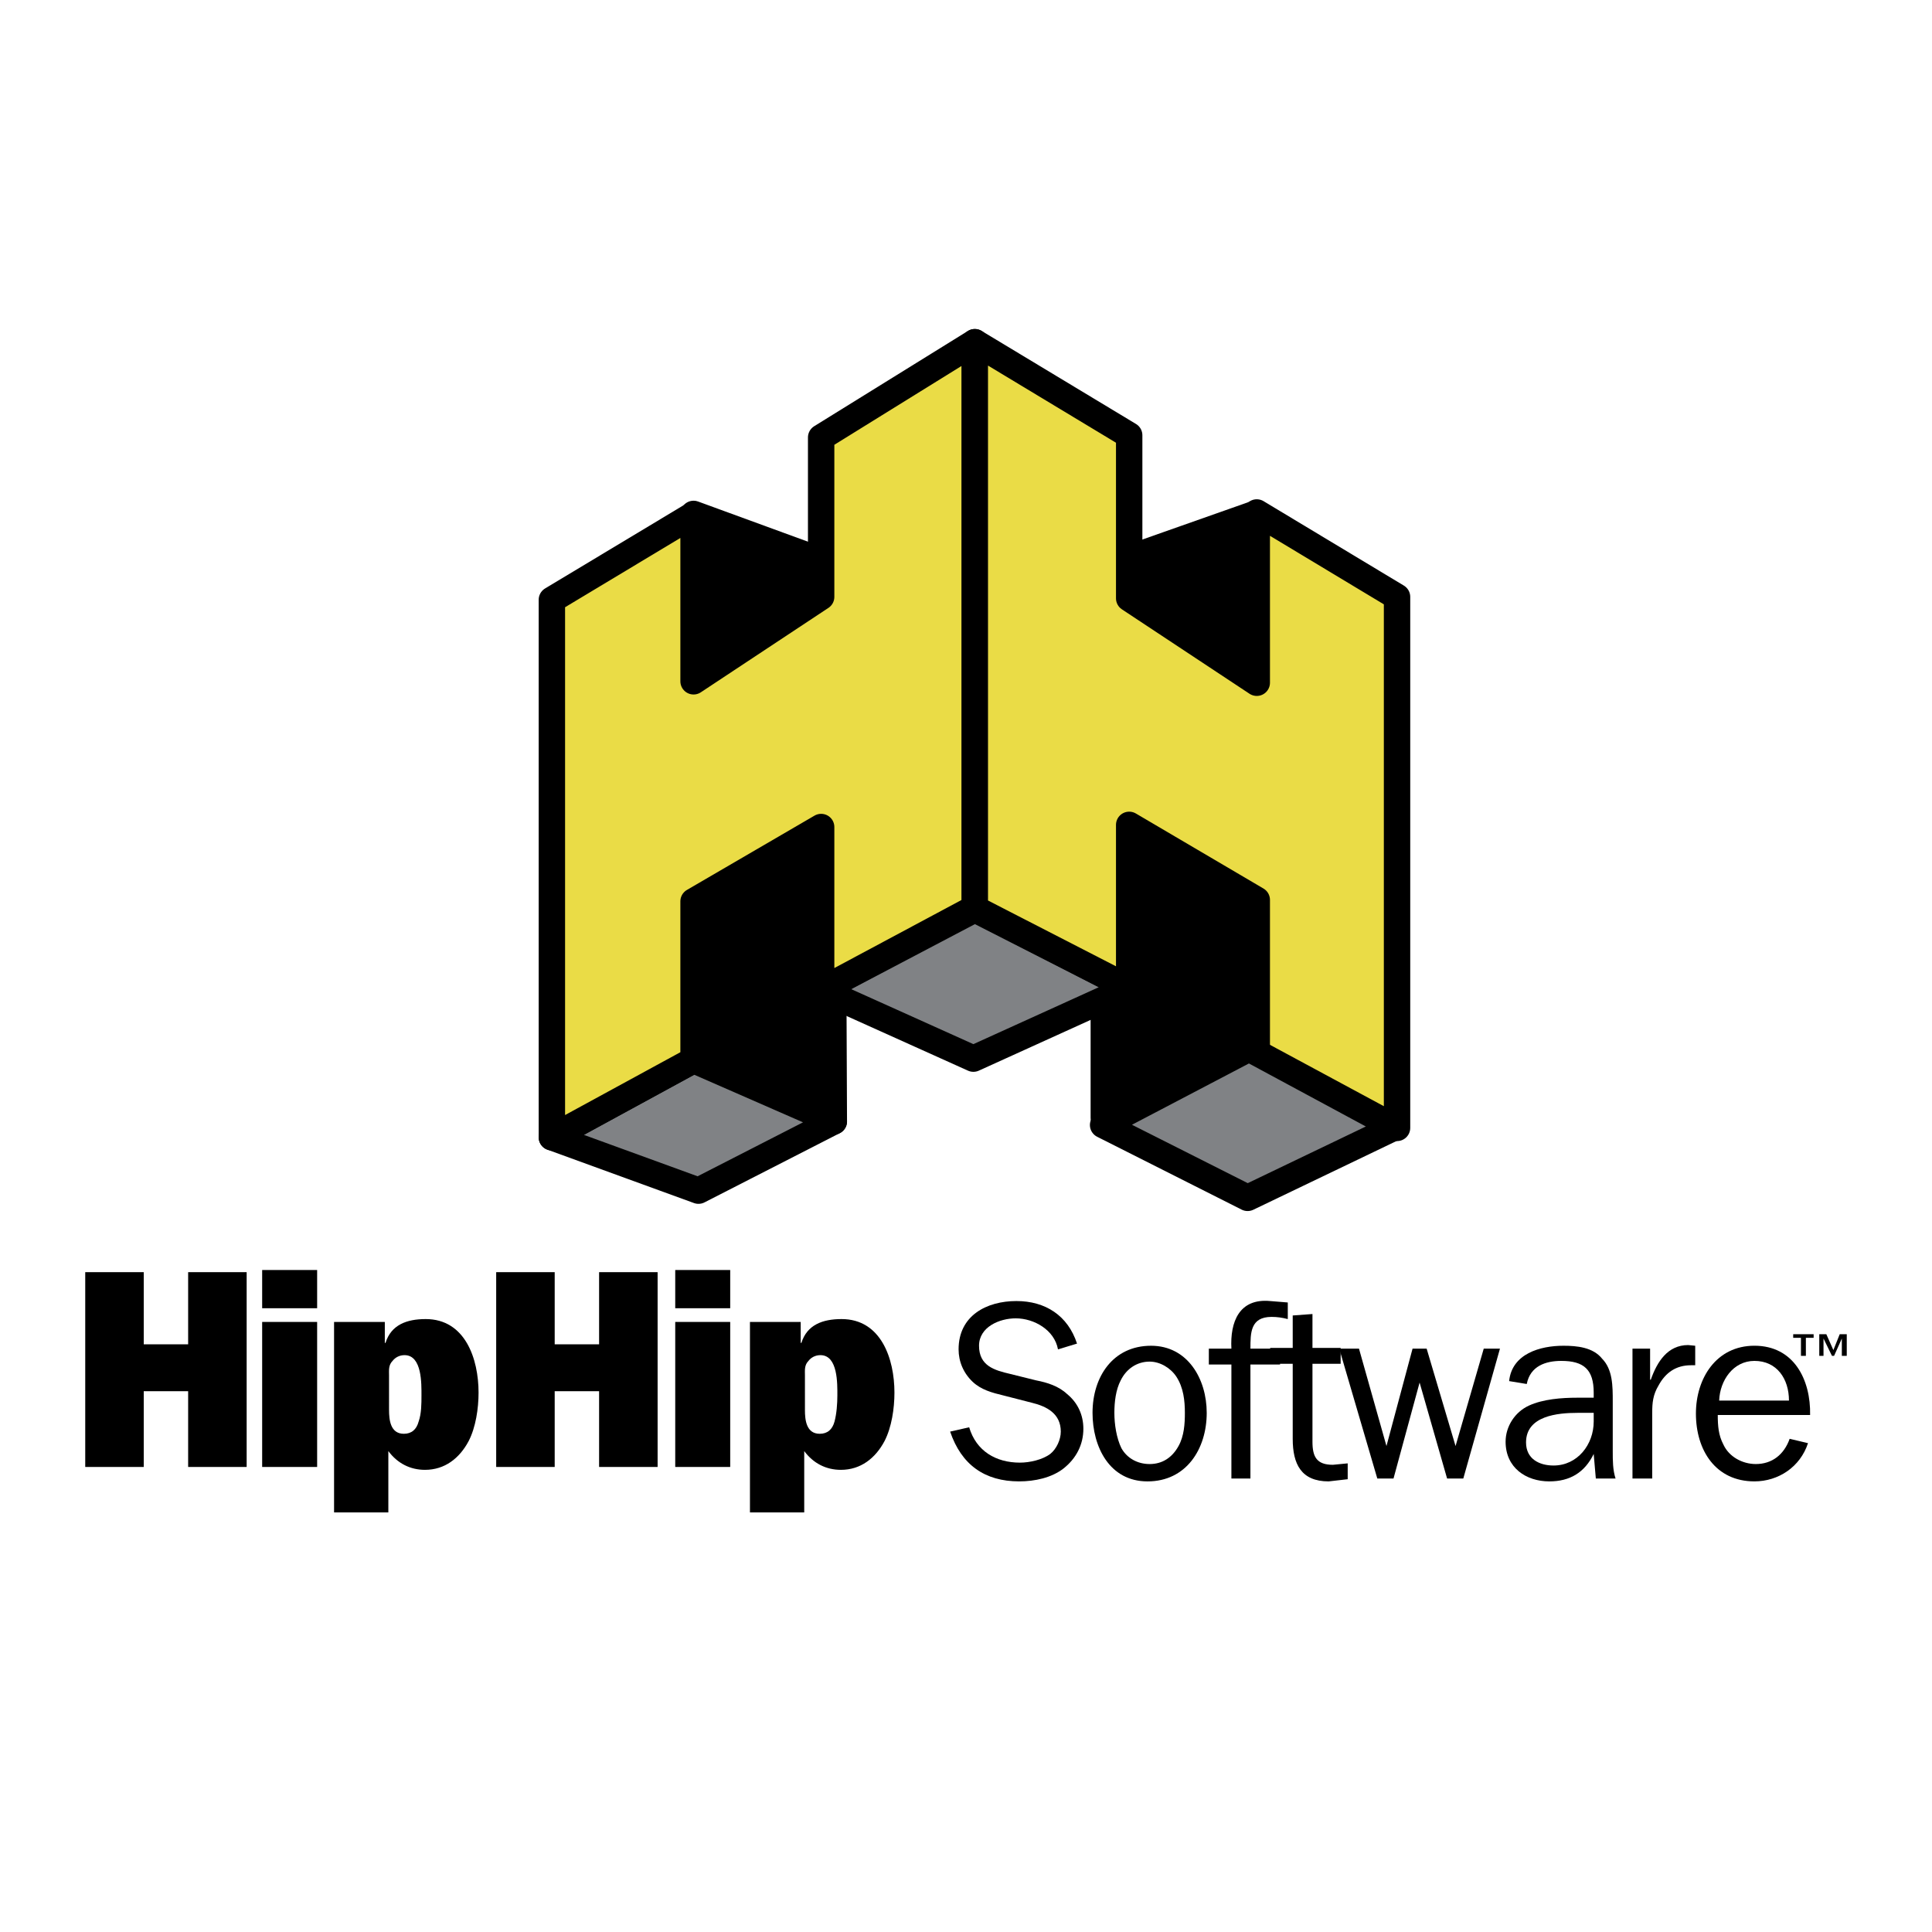
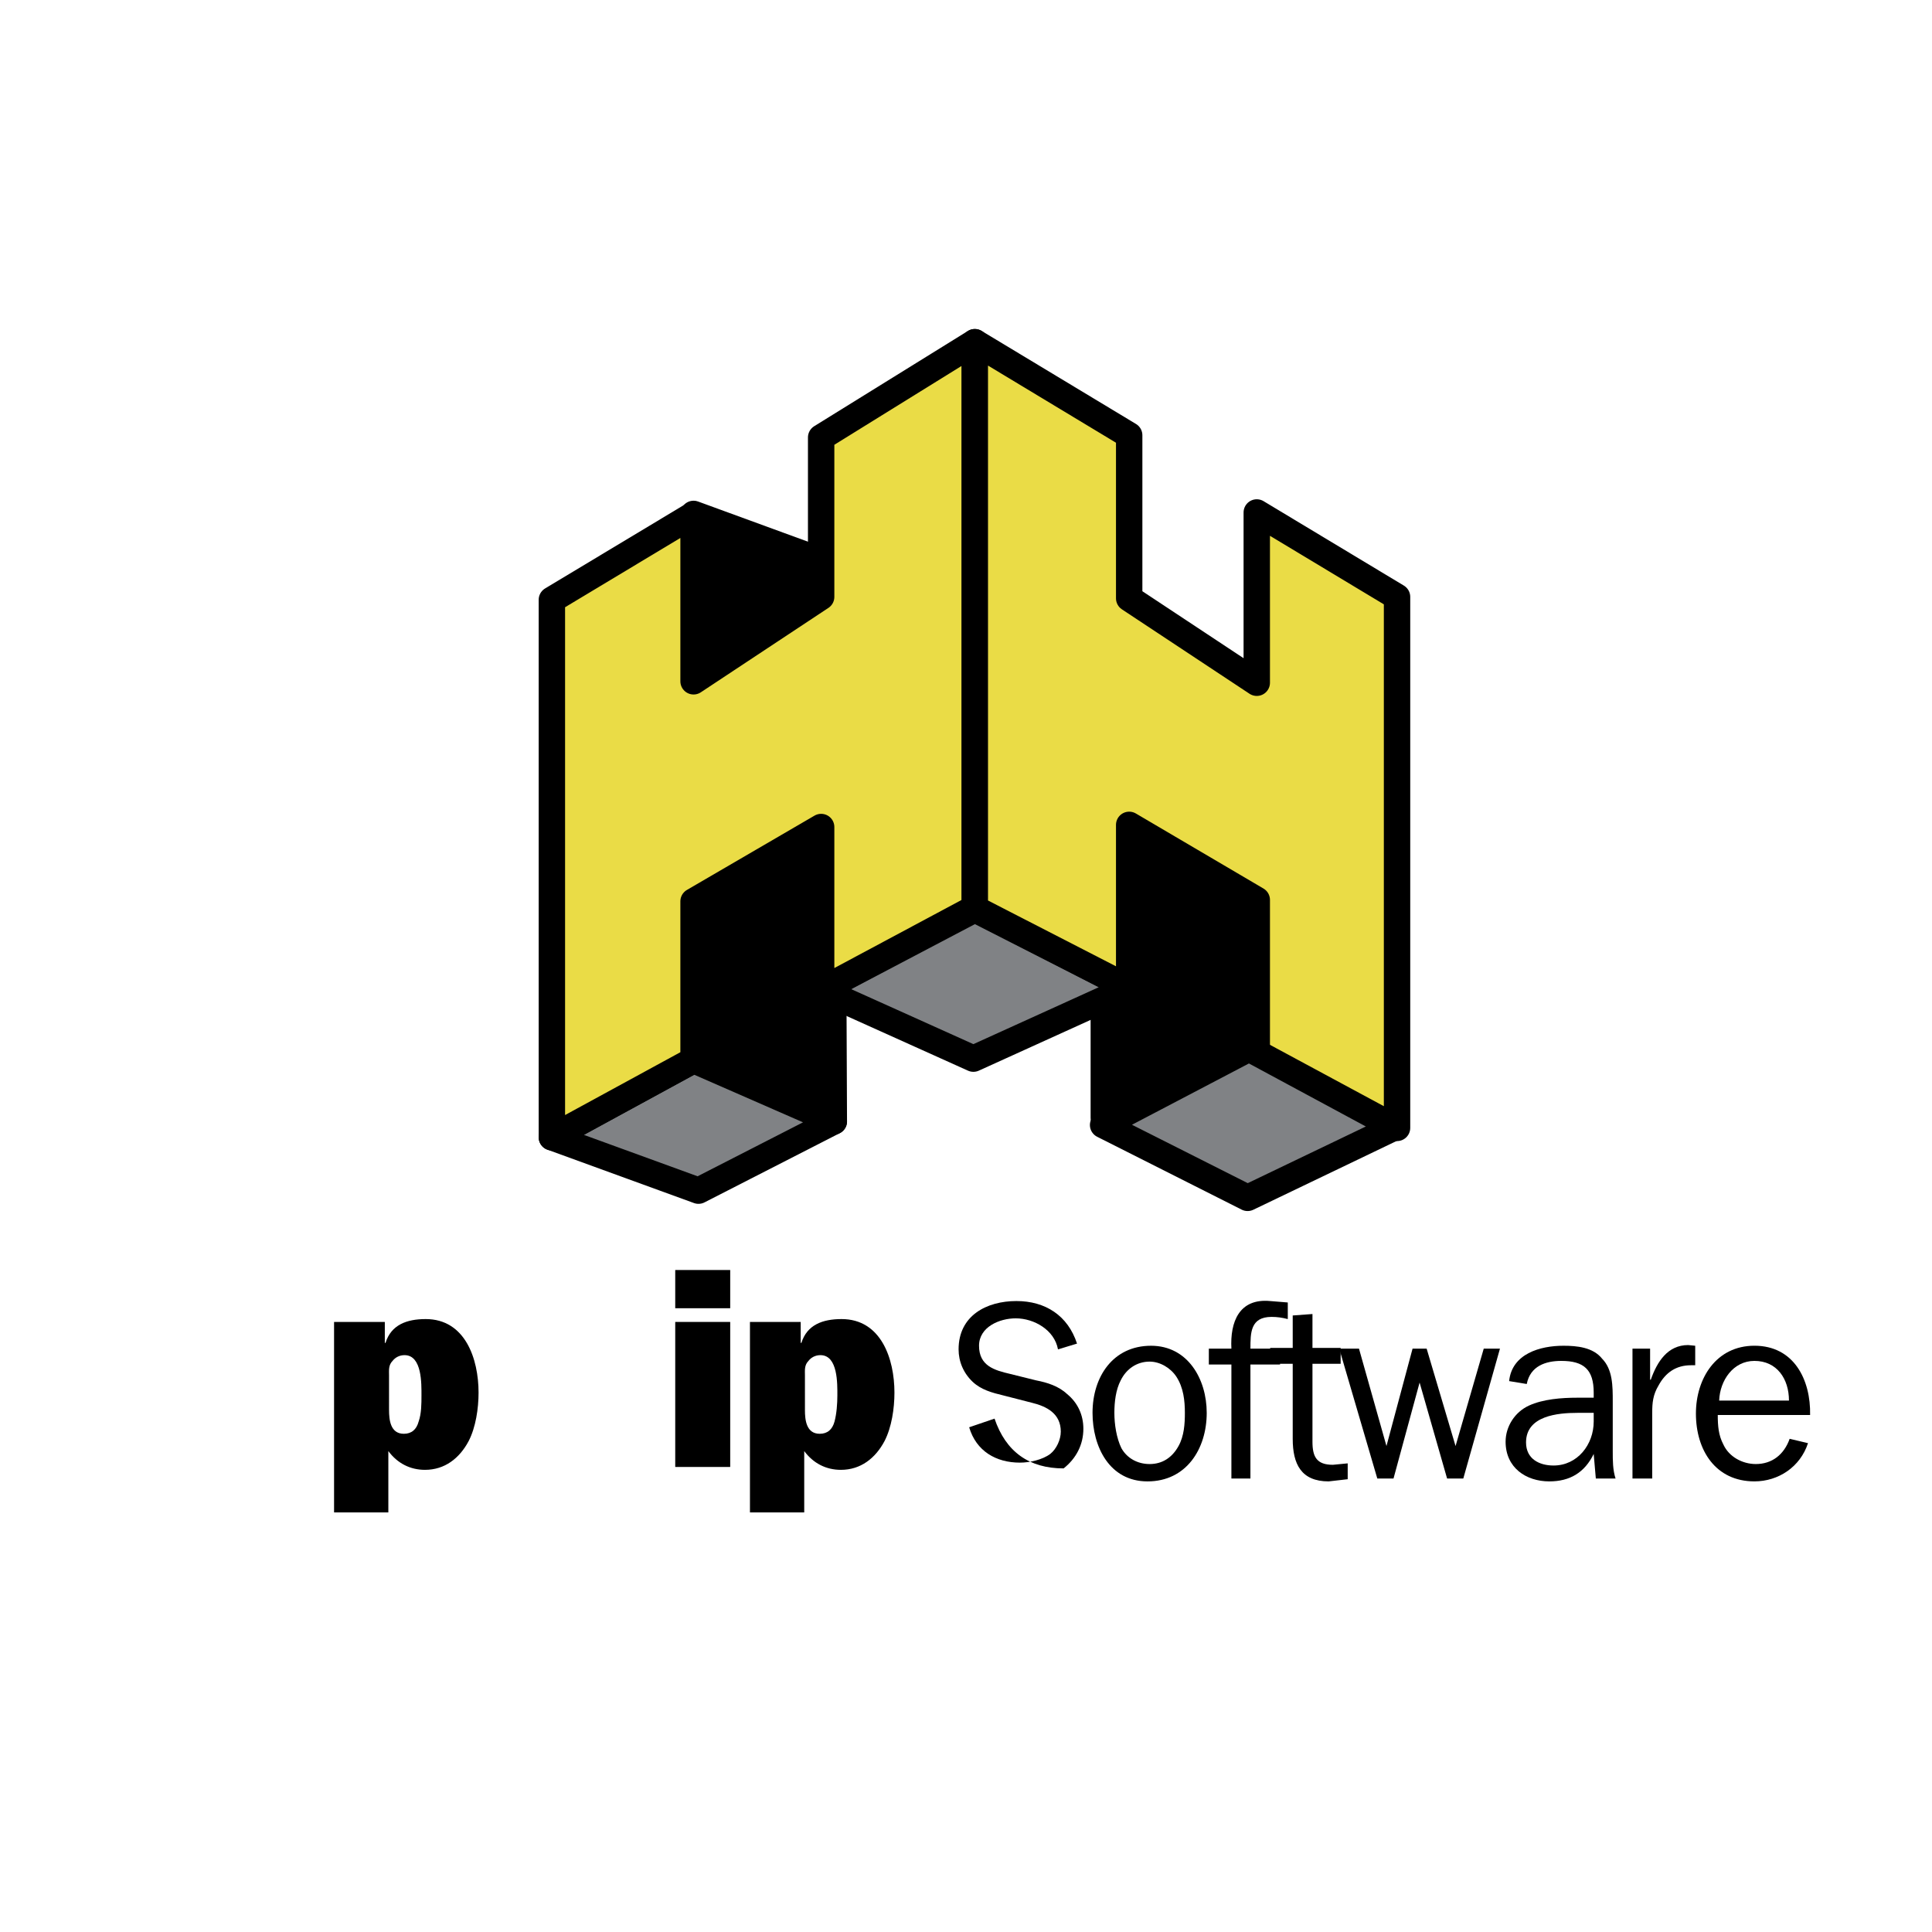
<svg xmlns="http://www.w3.org/2000/svg" version="1.0" id="Layer_1" x="0px" y="0px" width="192.756px" height="192.756px" viewBox="0 0 192.756 192.756" enable-background="new 0 0 192.756 192.756" xml:space="preserve">
  <g>
    <polygon fill-rule="evenodd" clip-rule="evenodd" fill="#FFFFFF" points="0,0 192.756,0 192.756,192.756 0,192.756 0,0  " />
    <polygon fill-rule="evenodd" clip-rule="evenodd" stroke="#000000" stroke-width="2.633" stroke-linejoin="round" stroke-miterlimit="2.613" points="   81.926,95.181 81.855,90.863 81.926,82.441 69.126,89.927 81.926,95.181  " />
    <polygon fill-rule="evenodd" clip-rule="evenodd" stroke="#000000" stroke-width="2.633" stroke-linejoin="round" stroke-miterlimit="2.613" points="   112.519,94.821 112.659,90.502 112.659,82.297 125.388,89.783 112.519,94.821  " />
    <polygon fill-rule="evenodd" clip-rule="evenodd" stroke="#000000" stroke-width="2.633" stroke-linejoin="round" stroke-miterlimit="2.613" points="   69.197,67.973 69.197,51.273 81.996,55.952 81.996,59.623 69.197,67.973  " />
-     <polygon fill-rule="evenodd" clip-rule="evenodd" points="24.609,146.359 18.771,146.359 18.771,138.801 14.341,138.801    14.341,146.359 8.504,146.359 8.504,126.924 14.341,126.924 14.341,134.123 18.771,134.123 18.771,126.924 24.609,126.924    24.609,146.359  " />
-     <path fill-rule="evenodd" clip-rule="evenodd" d="M26.156,146.359v-14.469h5.485v14.469H26.156L26.156,146.359z M26.156,130.523   v-3.814h5.485v3.814H26.156L26.156,130.523z" />
    <path fill-rule="evenodd" clip-rule="evenodd" d="M38.393,131.891v2.088h0.07c0.562-1.799,2.11-2.375,4.009-2.375   c3.938,0,5.274,3.959,5.274,7.342c0,1.584-0.281,3.455-0.984,4.822c-0.914,1.729-2.391,2.879-4.36,2.879   c-1.477,0-2.743-0.646-3.657-1.871v6.119H33.33v-19.004H38.393L38.393,131.891z M38.815,140.674c0,1.006,0.141,2.375,1.477,2.375   c0.773,0,1.266-0.432,1.477-1.225c0.281-0.791,0.281-1.799,0.281-2.592c0-1.15,0.07-4.029-1.688-4.029   c-0.492,0-0.914,0.215-1.196,0.574c-0.422,0.434-0.352,0.936-0.352,1.439V140.674L38.815,140.674z" />
-     <polygon fill-rule="evenodd" clip-rule="evenodd" points="65.61,146.359 59.772,146.359 59.772,138.801 55.342,138.801    55.342,146.359 49.505,146.359 49.505,126.924 55.342,126.924 55.342,134.123 59.772,134.123 59.772,126.924 65.61,126.924    65.61,146.359  " />
    <path fill-rule="evenodd" clip-rule="evenodd" d="M67.368,146.359v-14.469h5.485v14.469H67.368L67.368,146.359z M67.368,130.523   v-3.814h5.485v3.814H67.368L67.368,130.523z" />
    <path fill-rule="evenodd" clip-rule="evenodd" d="M79.886,131.891v2.088h0.07c0.563-1.799,2.11-2.375,4.009-2.375   c3.938,0,5.274,3.959,5.274,7.342c0,1.584-0.281,3.455-0.984,4.822c-0.915,1.729-2.391,2.879-4.36,2.879   c-1.477,0-2.743-0.646-3.657-1.871v6.119h-5.415v-19.004H79.886L79.886,131.891z M80.308,140.674c0,1.006,0.141,2.375,1.477,2.375   c0.773,0,1.266-0.432,1.477-1.225c0.211-0.791,0.282-1.799,0.282-2.592c0-1.15,0.07-4.029-1.688-4.029   c-0.492,0-0.915,0.215-1.195,0.574c-0.422,0.434-0.352,0.936-0.352,1.439V140.674L80.308,140.674z" />
-     <path fill-rule="evenodd" clip-rule="evenodd" d="M96.694,142.4c0.703,2.375,2.673,3.527,5.063,3.527   c0.984,0,2.251-0.289,3.024-0.865c0.633-0.502,1.055-1.439,1.055-2.23c0-1.799-1.406-2.52-2.884-2.879l-2.812-0.721   c-1.195-0.287-2.251-0.576-3.095-1.367c-0.914-0.863-1.406-2.016-1.406-3.238c0-3.383,2.813-4.822,5.767-4.822   c2.884,0,5.134,1.439,6.049,4.246l-1.899,0.576c-0.352-1.943-2.391-3.096-4.22-3.096c-1.617,0-3.657,0.863-3.657,2.734   c0,2.016,1.547,2.447,3.094,2.809l2.603,0.646c1.125,0.217,2.25,0.576,3.094,1.369c1.056,0.863,1.618,2.086,1.618,3.455   c0,1.582-0.703,2.951-1.97,3.959c-1.195,0.936-2.883,1.295-4.431,1.295c-3.445,0-5.767-1.656-6.892-4.967L96.694,142.4   L96.694,142.4z" />
+     <path fill-rule="evenodd" clip-rule="evenodd" d="M96.694,142.4c0.703,2.375,2.673,3.527,5.063,3.527   c0.984,0,2.251-0.289,3.024-0.865c0.633-0.502,1.055-1.439,1.055-2.23c0-1.799-1.406-2.52-2.884-2.879l-2.812-0.721   c-1.195-0.287-2.251-0.576-3.095-1.367c-0.914-0.863-1.406-2.016-1.406-3.238c0-3.383,2.813-4.822,5.767-4.822   c2.884,0,5.134,1.439,6.049,4.246l-1.899,0.576c-0.352-1.943-2.391-3.096-4.22-3.096c-1.617,0-3.657,0.863-3.657,2.734   c0,2.016,1.547,2.447,3.094,2.809l2.603,0.646c1.125,0.217,2.25,0.576,3.094,1.369c1.056,0.863,1.618,2.086,1.618,3.455   c0,1.582-0.703,2.951-1.97,3.959c-3.445,0-5.767-1.656-6.892-4.967L96.694,142.4   L96.694,142.4z" />
    <path fill-rule="evenodd" clip-rule="evenodd" d="M109.002,140.961c0-3.6,2.039-6.695,5.837-6.695c3.657,0,5.556,3.312,5.556,6.695   c0,3.6-2.039,6.838-5.907,6.838C110.689,147.799,109.002,144.344,109.002,140.961L109.002,140.961z M117.582,144.271   c0.562-1.008,0.633-2.23,0.633-3.311c0-1.225-0.141-2.52-0.844-3.6c-0.562-0.863-1.618-1.512-2.673-1.512   c-1.266,0-2.32,0.721-2.884,1.871c-0.492,0.936-0.633,2.16-0.633,3.24c0,1.15,0.211,2.52,0.703,3.527   c0.563,1.008,1.618,1.582,2.813,1.582C115.964,146.07,116.949,145.424,117.582,144.271L117.582,144.271z" />
    <path fill-rule="evenodd" clip-rule="evenodd" d="M127.709,136.139h-2.954v11.373h-1.898v-11.373h-2.251v-1.584h2.251   c-0.141-2.664,0.773-5.039,3.868-4.75l1.758,0.143v1.656c-0.562-0.145-1.055-0.217-1.617-0.217c-2.11,0-2.11,1.584-2.11,3.168   h2.954V136.139L127.709,136.139z" />
    <path fill-rule="evenodd" clip-rule="evenodd" d="M134.46,147.582l-1.898,0.217c-2.743,0-3.587-1.729-3.587-4.246v-7.486h-2.25   v-1.584h2.25v-3.238l1.97-0.145v3.383h2.812v1.584h-2.812v7.773c0,1.512,0.422,2.303,2.039,2.303L134.46,146V147.582   L134.46,147.582z" />
    <polygon fill-rule="evenodd" clip-rule="evenodd" points="145.994,147.512 144.377,147.512 141.634,137.938 139.031,147.512    137.414,147.512 133.616,134.555 135.586,134.555 138.328,144.271 140.931,134.555 142.337,134.555 145.221,144.271    148.033,134.555 149.651,134.555 145.994,147.512  " />
    <path fill-rule="evenodd" clip-rule="evenodd" d="M159.004,139.449v-0.504c0-2.303-0.984-3.168-3.234-3.168   c-1.547,0-3.095,0.504-3.446,2.305l-1.758-0.289c0.281-2.734,3.095-3.527,5.415-3.527c1.336,0,2.953,0.145,3.868,1.297   c1.055,1.08,1.055,2.734,1.055,4.246v4.967c0,0.936,0,1.871,0.281,2.736h-1.969l-0.212-2.449c-0.914,1.873-2.391,2.736-4.43,2.736   c-2.321,0-4.36-1.367-4.36-3.959c0-1.512,0.914-2.951,2.32-3.6c1.406-0.646,3.235-0.791,4.853-0.791H159.004L159.004,139.449z    M159.004,140.961h-1.617c-1.969,0-5.134,0.287-5.134,2.951c0,1.656,1.337,2.303,2.743,2.303c2.391,0,4.008-2.088,4.008-4.391   V140.961L159.004,140.961z" />
    <path fill-rule="evenodd" clip-rule="evenodd" d="M164.631,134.555v3.096h0.07c0.633-1.801,1.688-3.455,3.728-3.455l0.703,0.07   v1.945h-0.422c-1.478,0-2.532,0.719-3.235,2.014c-0.562,0.938-0.633,1.729-0.633,2.736v6.551h-1.969v-12.957H164.631   L164.631,134.555z" />
    <path fill-rule="evenodd" clip-rule="evenodd" d="M180.384,143.984c-0.773,2.375-2.954,3.814-5.345,3.814   c-3.868,0-5.837-3.096-5.837-6.766c0-3.527,2.039-6.768,5.837-6.768c3.938,0,5.626,3.385,5.556,6.91h-9.213   c0,1.08,0.07,2.016,0.563,2.951c0.562,1.225,1.898,1.943,3.234,1.943c1.617,0,2.813-0.936,3.376-2.518L180.384,143.984   L180.384,143.984z M178.485,139.736c0-2.158-1.195-3.959-3.446-3.959c-2.109,0-3.446,1.943-3.517,3.959H178.485L178.485,139.736z" />
    <polygon fill-rule="evenodd" clip-rule="evenodd" stroke="#000000" stroke-width="2.633" stroke-linejoin="round" stroke-miterlimit="2.613" points="   83.191,111.881 83.121,95.613 69.126,89.927 69.197,105.762 83.191,111.881  " />
    <polygon fill-rule="evenodd" clip-rule="evenodd" stroke="#000000" stroke-width="2.633" stroke-linejoin="round" stroke-miterlimit="2.613" points="   110.127,111.521 110.127,96.117 125.388,89.783 125.388,105.547 110.127,111.521  " />
-     <polygon fill-rule="evenodd" clip-rule="evenodd" stroke="#000000" stroke-width="2.633" stroke-linejoin="round" stroke-miterlimit="2.613" points="   125.388,68.044 125.388,51.201 112.729,55.664 112.729,59.695 125.388,68.044  " />
    <polygon fill-rule="evenodd" clip-rule="evenodd" fill="#808285" stroke="#000000" stroke-width="2.633" stroke-linejoin="round" stroke-miterlimit="2.613" points="   81.926,98.779 97.116,105.619 112.659,98.564 97.257,90.719 81.926,98.779  " />
    <polygon fill-rule="evenodd" clip-rule="evenodd" fill="#808285" stroke="#000000" stroke-width="2.633" stroke-linejoin="round" stroke-miterlimit="2.613" points="   55.061,113.465 69.688,118.791 83.191,111.881 69.197,105.762 55.061,113.465  " />
    <polygon fill-rule="evenodd" clip-rule="evenodd" fill="#EADC46" points="55.061,59.839 69.197,51.345 69.197,67.973    81.926,59.551 81.926,43.643 97.257,34.142 97.257,90.575 81.926,98.779 81.926,82.513 69.197,89.927 69.197,105.762    55.061,113.465 55.061,59.839  " />
    <polygon fill="none" stroke="#000000" stroke-width="2.633" stroke-linejoin="round" stroke-miterlimit="2.613" points="   55.061,59.839 69.197,51.345 69.197,67.973 81.926,59.551 81.926,43.643 97.257,34.142 97.257,90.575 81.926,98.779 81.926,82.513    69.197,89.927 69.197,105.762 55.061,113.465 55.061,59.839  " />
    <polygon fill-rule="evenodd" clip-rule="evenodd" fill="#EADC46" points="139.383,59.551 125.388,51.129 125.388,68.116    112.659,59.695 112.659,43.427 97.257,34.142 97.257,90.646 112.659,98.564 112.659,82.297 125.388,89.783 125.388,105.547    139.383,112.529 139.383,59.551  " />
    <polygon fill="none" stroke="#000000" stroke-width="2.633" stroke-linejoin="round" stroke-miterlimit="2.613" points="   139.383,59.551 125.388,51.129 125.388,68.117 112.659,59.695 112.659,43.427 97.257,34.142 97.257,90.646 112.659,98.564    112.659,82.297 125.388,89.783 125.388,105.547 139.383,112.529 139.383,59.551  " />
    <polygon fill-rule="evenodd" clip-rule="evenodd" fill="#808285" stroke="#000000" stroke-width="2.633" stroke-linejoin="round" stroke-miterlimit="2.613" points="   110.057,112.24 124.474,119.51 139.172,112.457 124.614,104.611 110.057,112.24  " />
-     <path fill-rule="evenodd" clip-rule="evenodd" d="M182.213,133.115l0.703,1.584l0.633-1.584h0.703v2.158h-0.492v-1.727   l-0.773,1.727h-0.211l-0.844-1.727v1.727h-0.423v-2.158H182.213L182.213,133.115z M180.946,133.115v0.359h-0.773v1.799h-0.492   v-1.799h-0.773v-0.359H180.946L180.946,133.115z" />
  </g>
</svg>